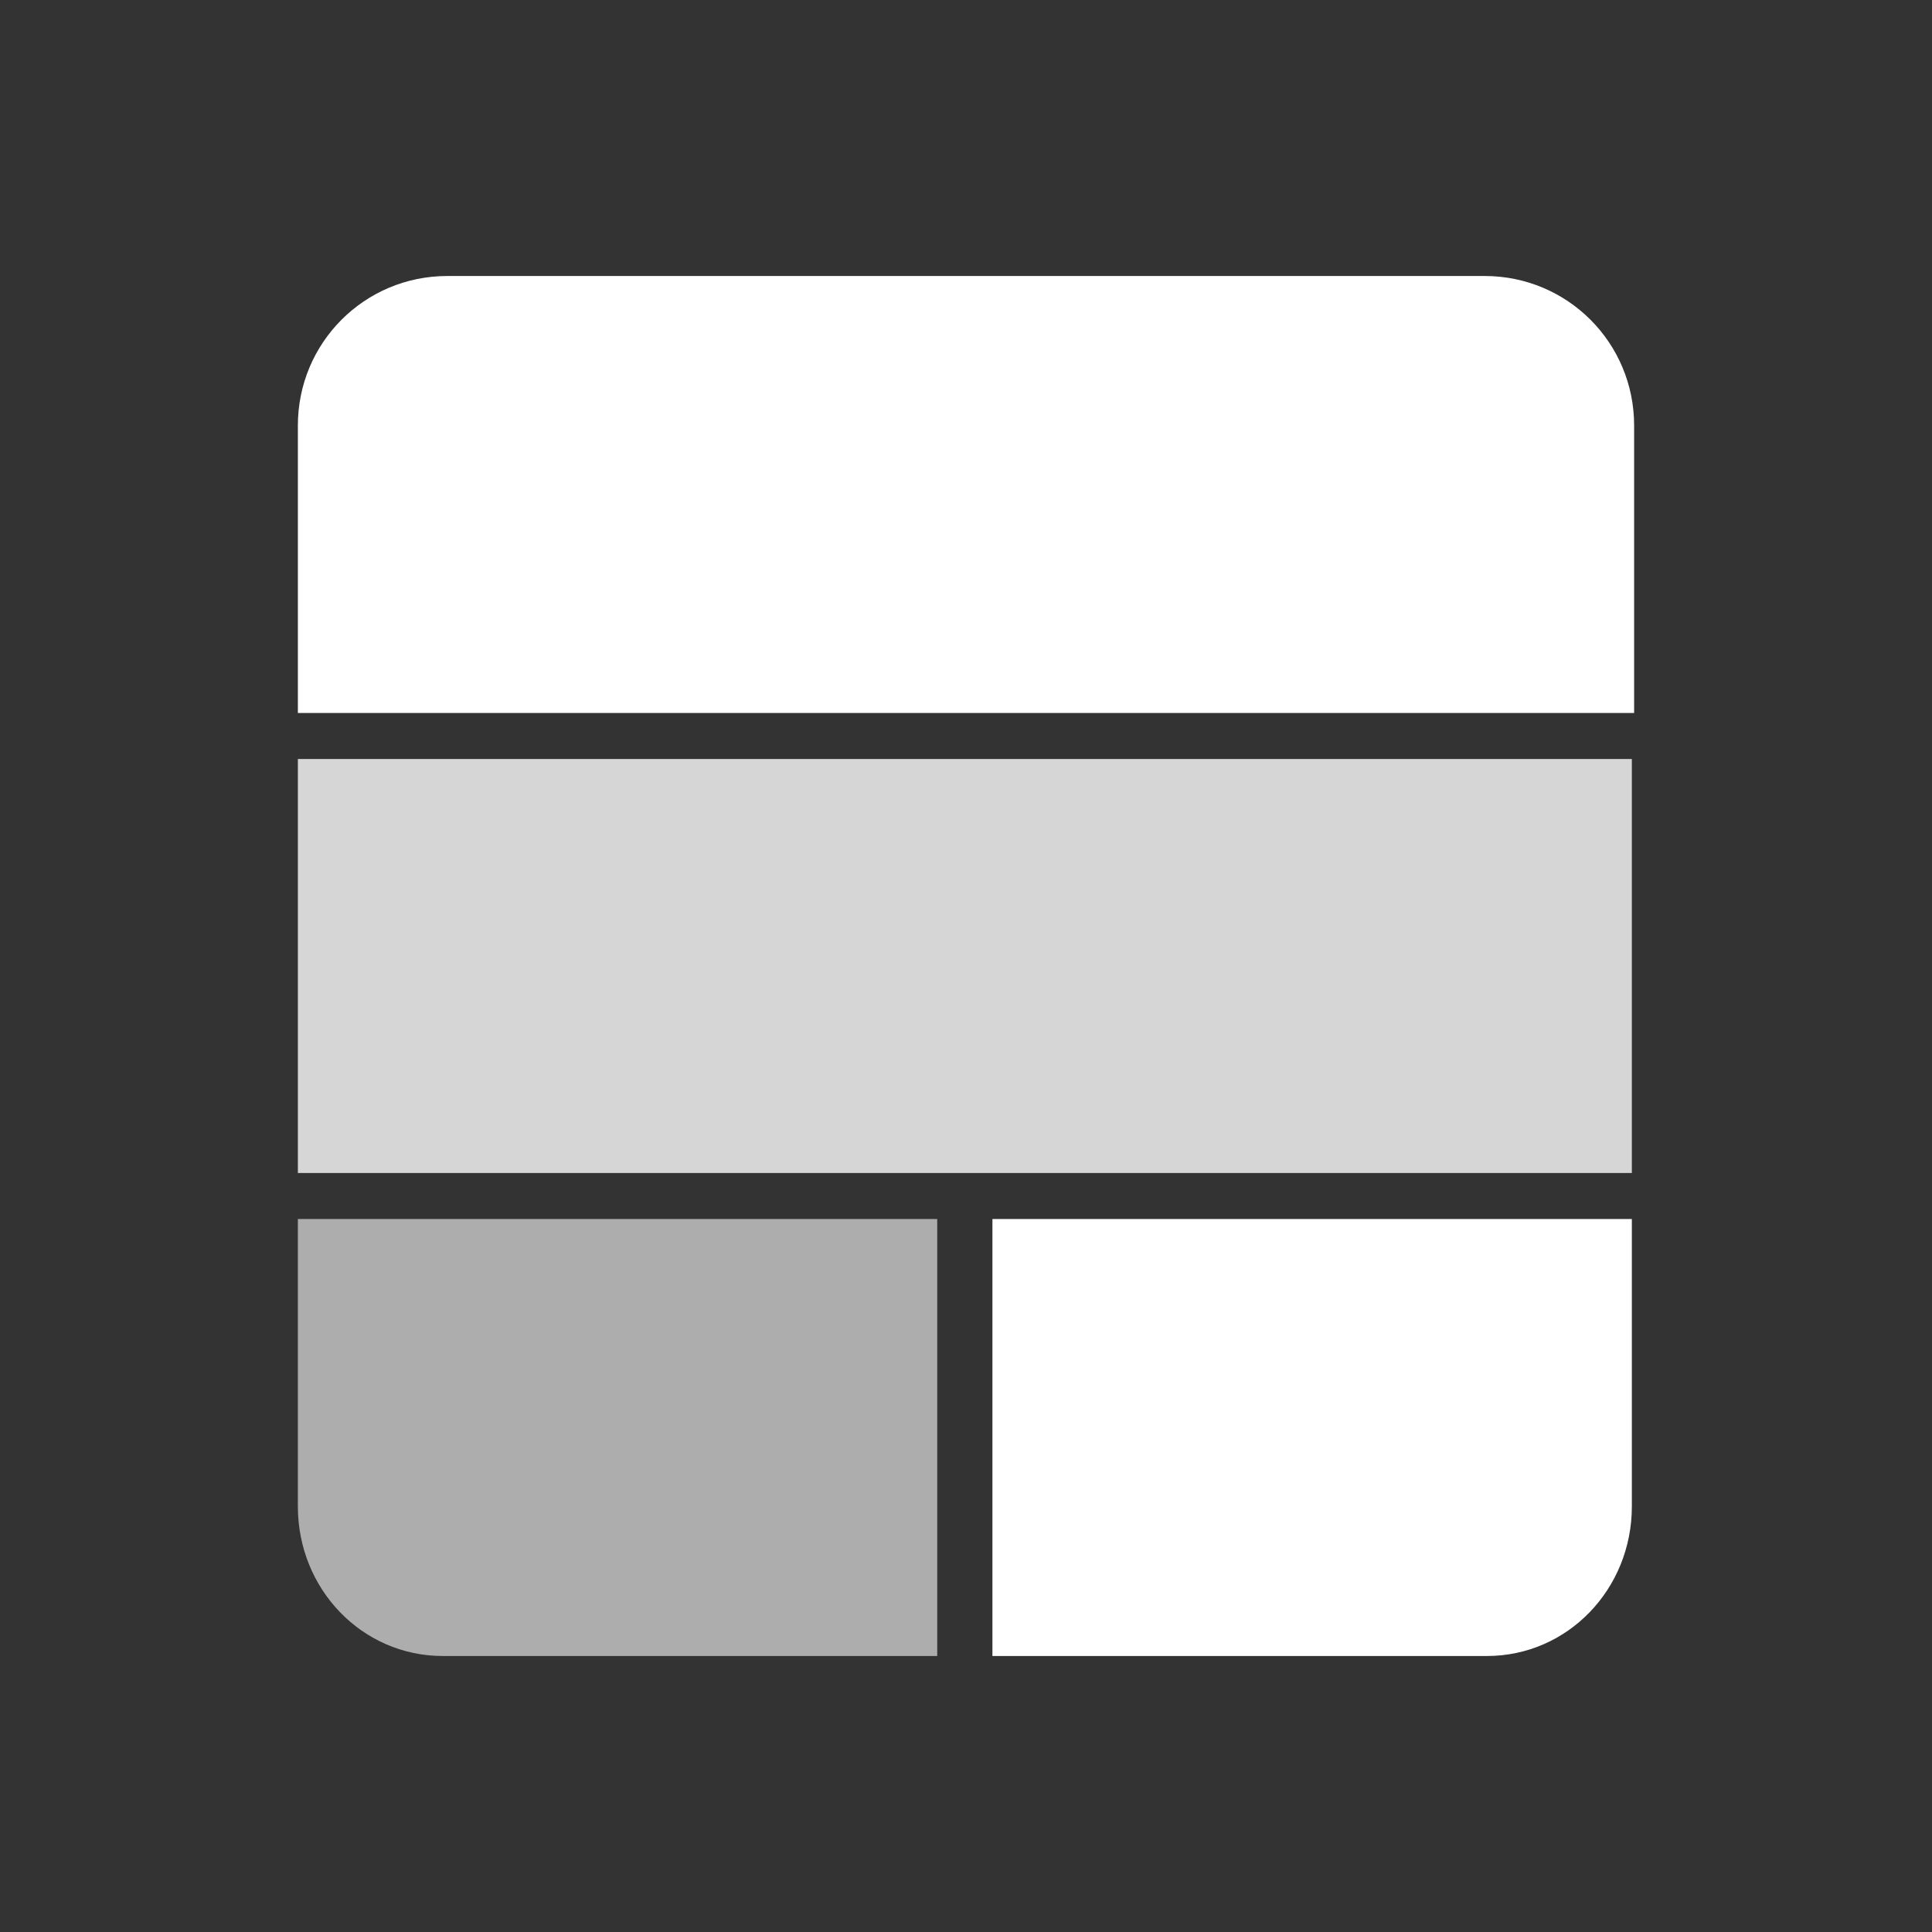
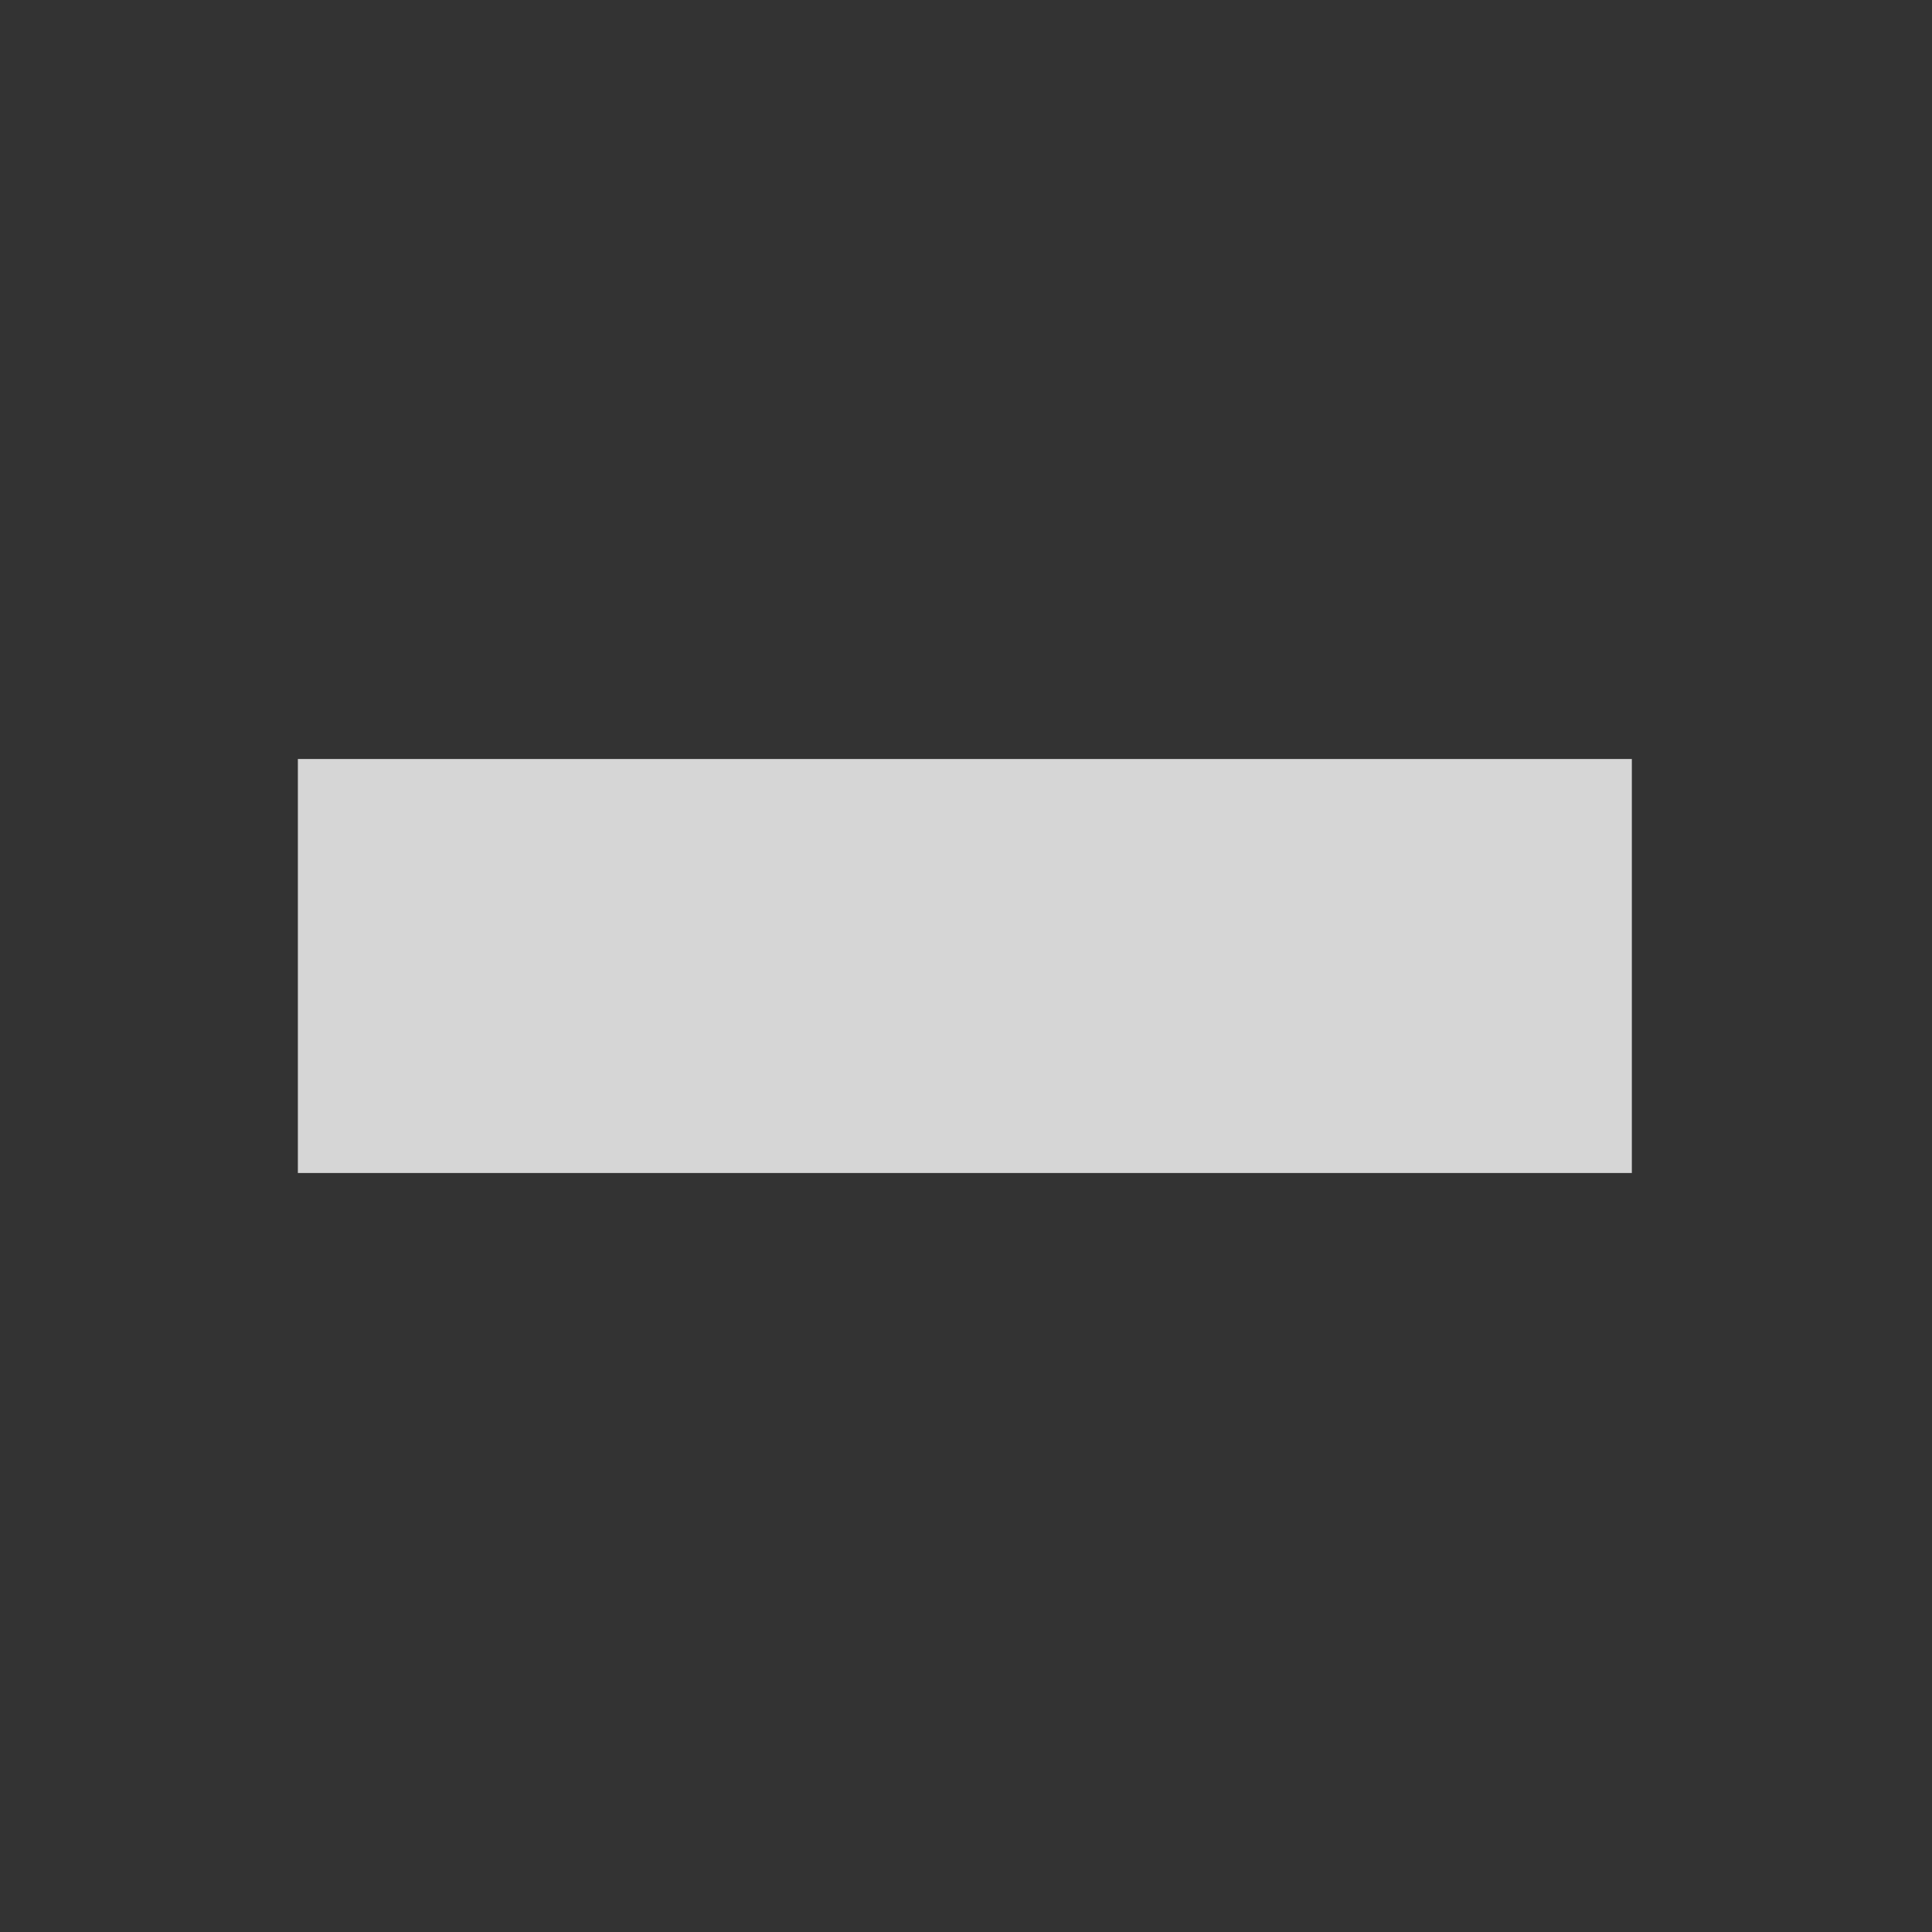
<svg xmlns="http://www.w3.org/2000/svg" width="28" height="28" viewBox="0 0 28 28" fill="none">
  <rect x="0" y="0" width="28" height="28" fill="#333333" stroke="none" />
-   <path fill-rule="evenodd" clip-rule="evenodd" d="M4.317 6.167C4.317 4.967 5.283 4 6.483 4H21.517C22.717 4 23.683 4.967 23.683 6.167V10.333H4.317V6.167Z" fill="white" />
-   <path fill-rule="evenodd" clip-rule="evenodd" d="M4.317 17.667H13.583V24H6.417C5.25 24 4.317 23.033 4.317 21.833V17.667Z" fill="white" fill-opacity="0.6" />
-   <path fill-rule="evenodd" clip-rule="evenodd" d="M14.383 17.667H23.65V21.833C23.65 23.033 22.717 24 21.55 24H14.383V17.667Z" fill="white" />
  <path fill-rule="evenodd" clip-rule="evenodd" d="M4.317 11H23.65V17H4.317V11Z" fill="white" fill-opacity="0.8" />
</svg>